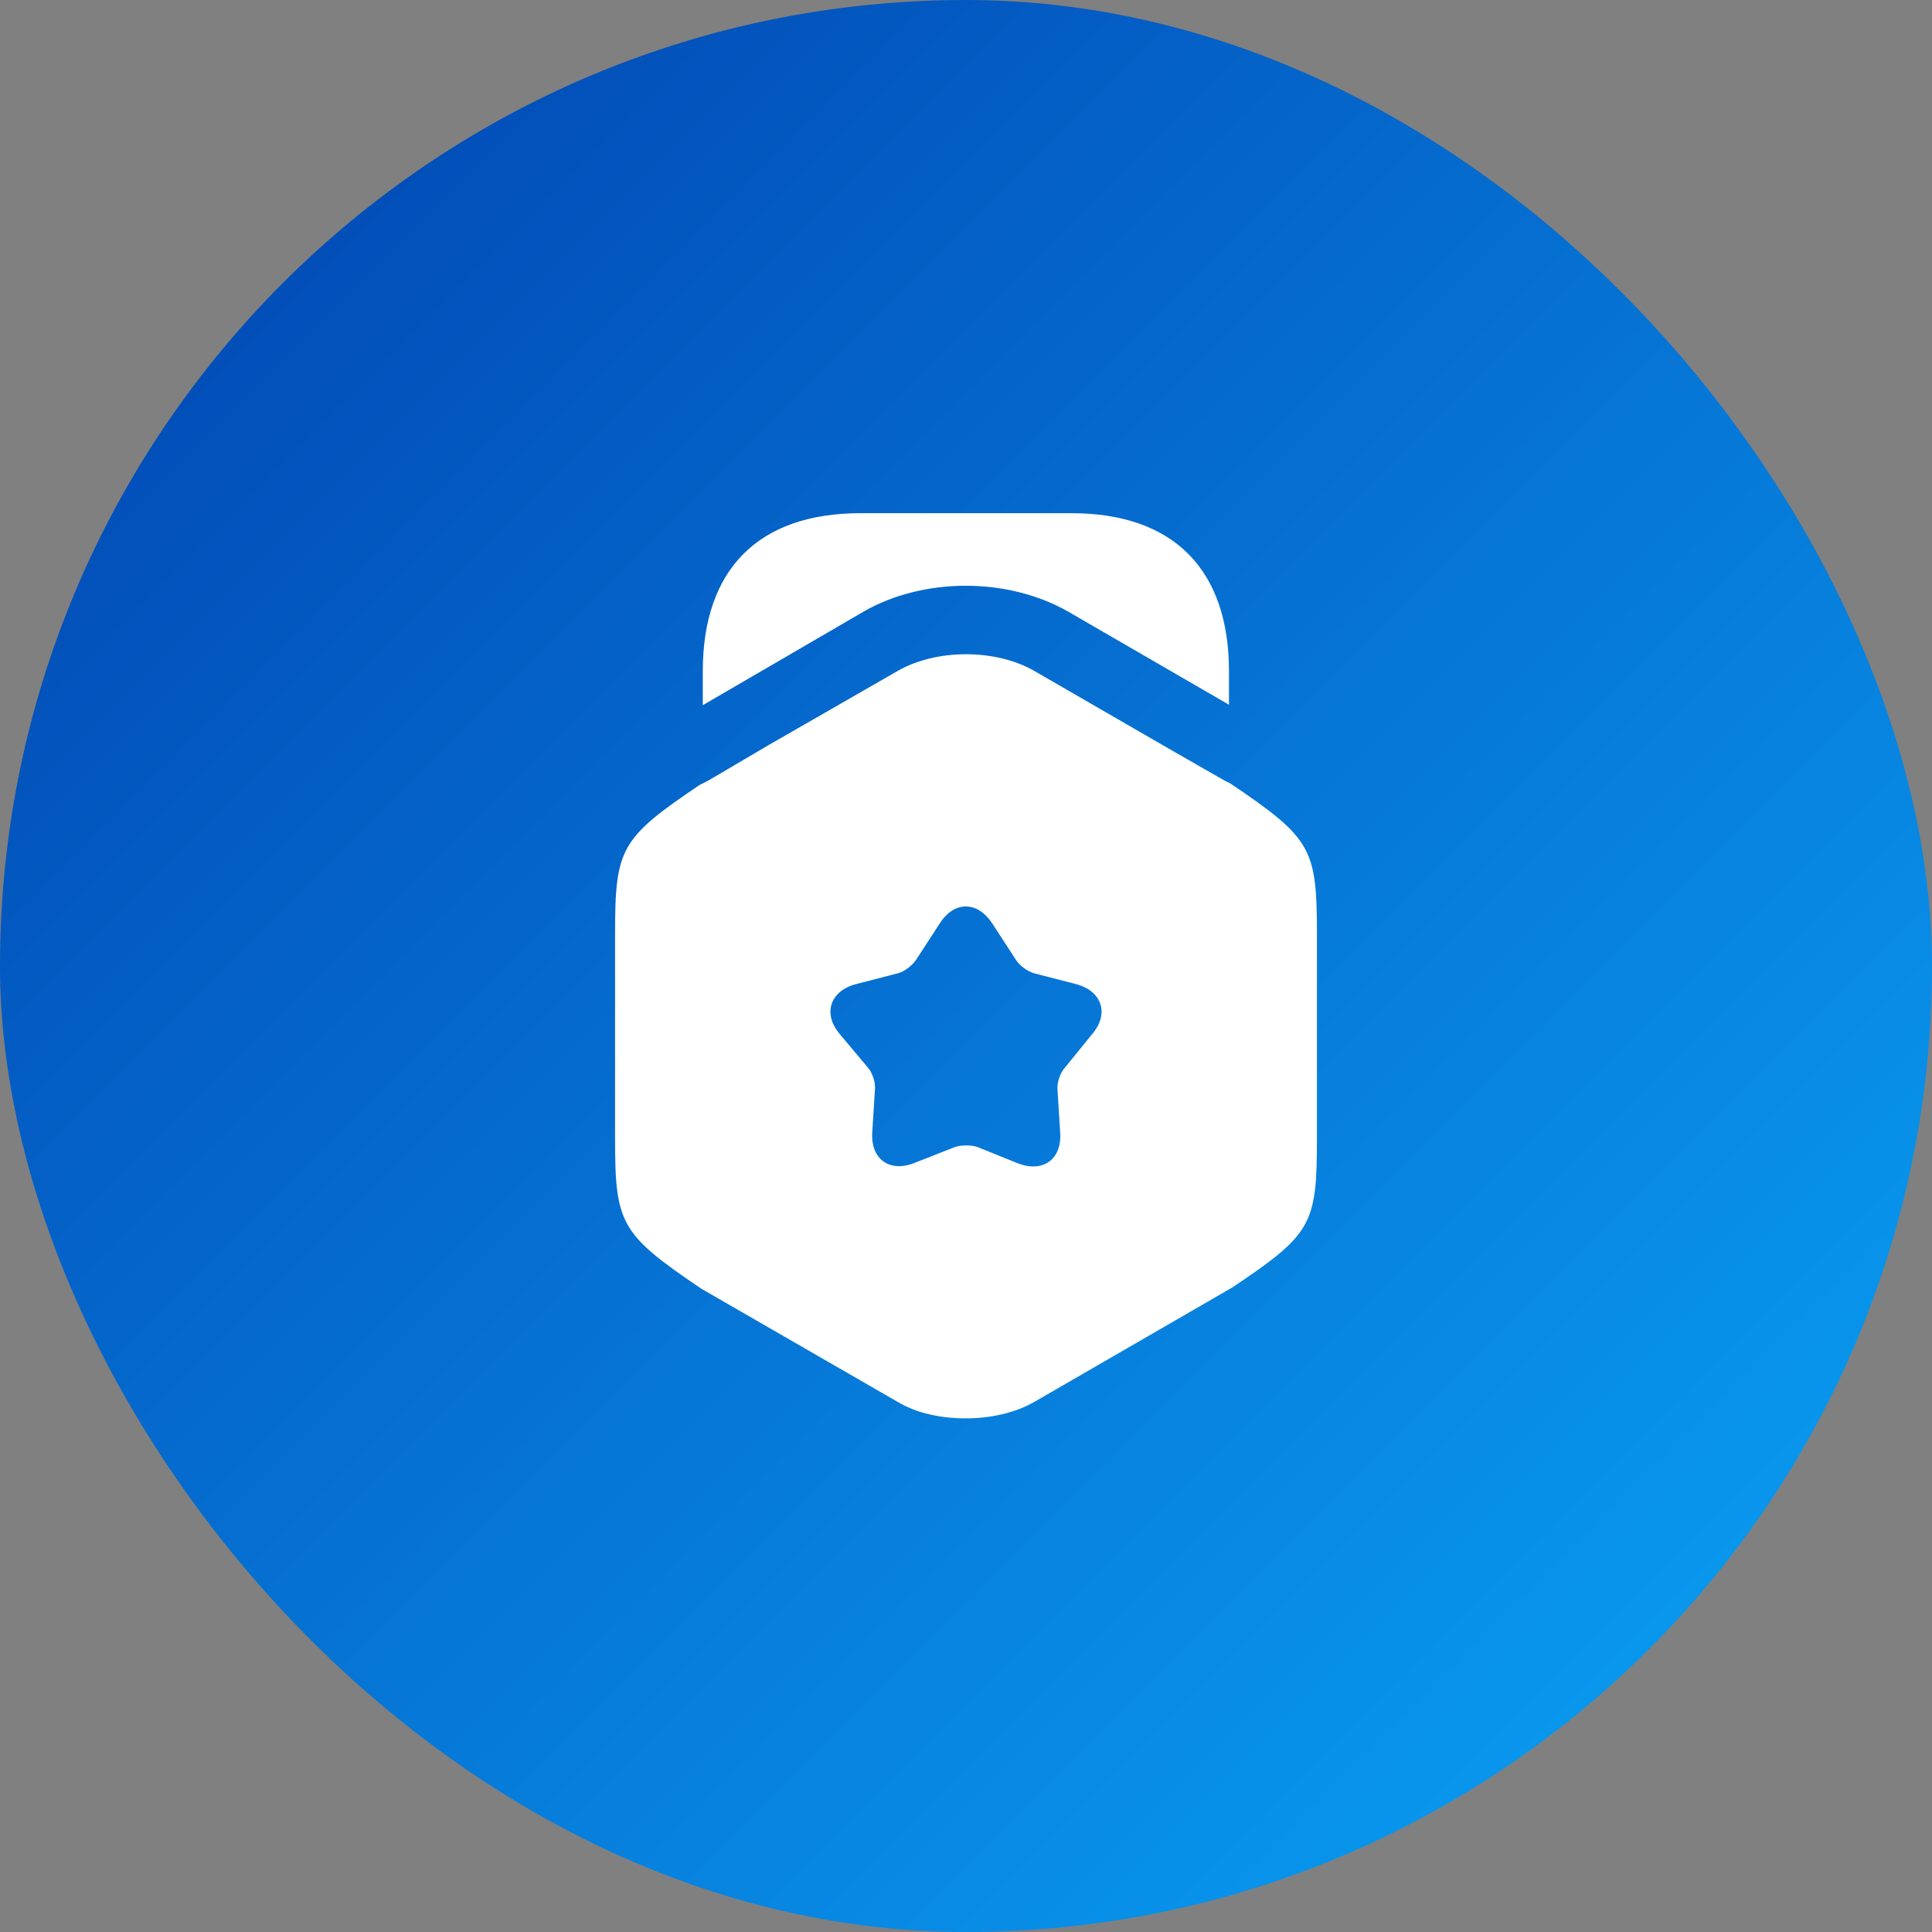
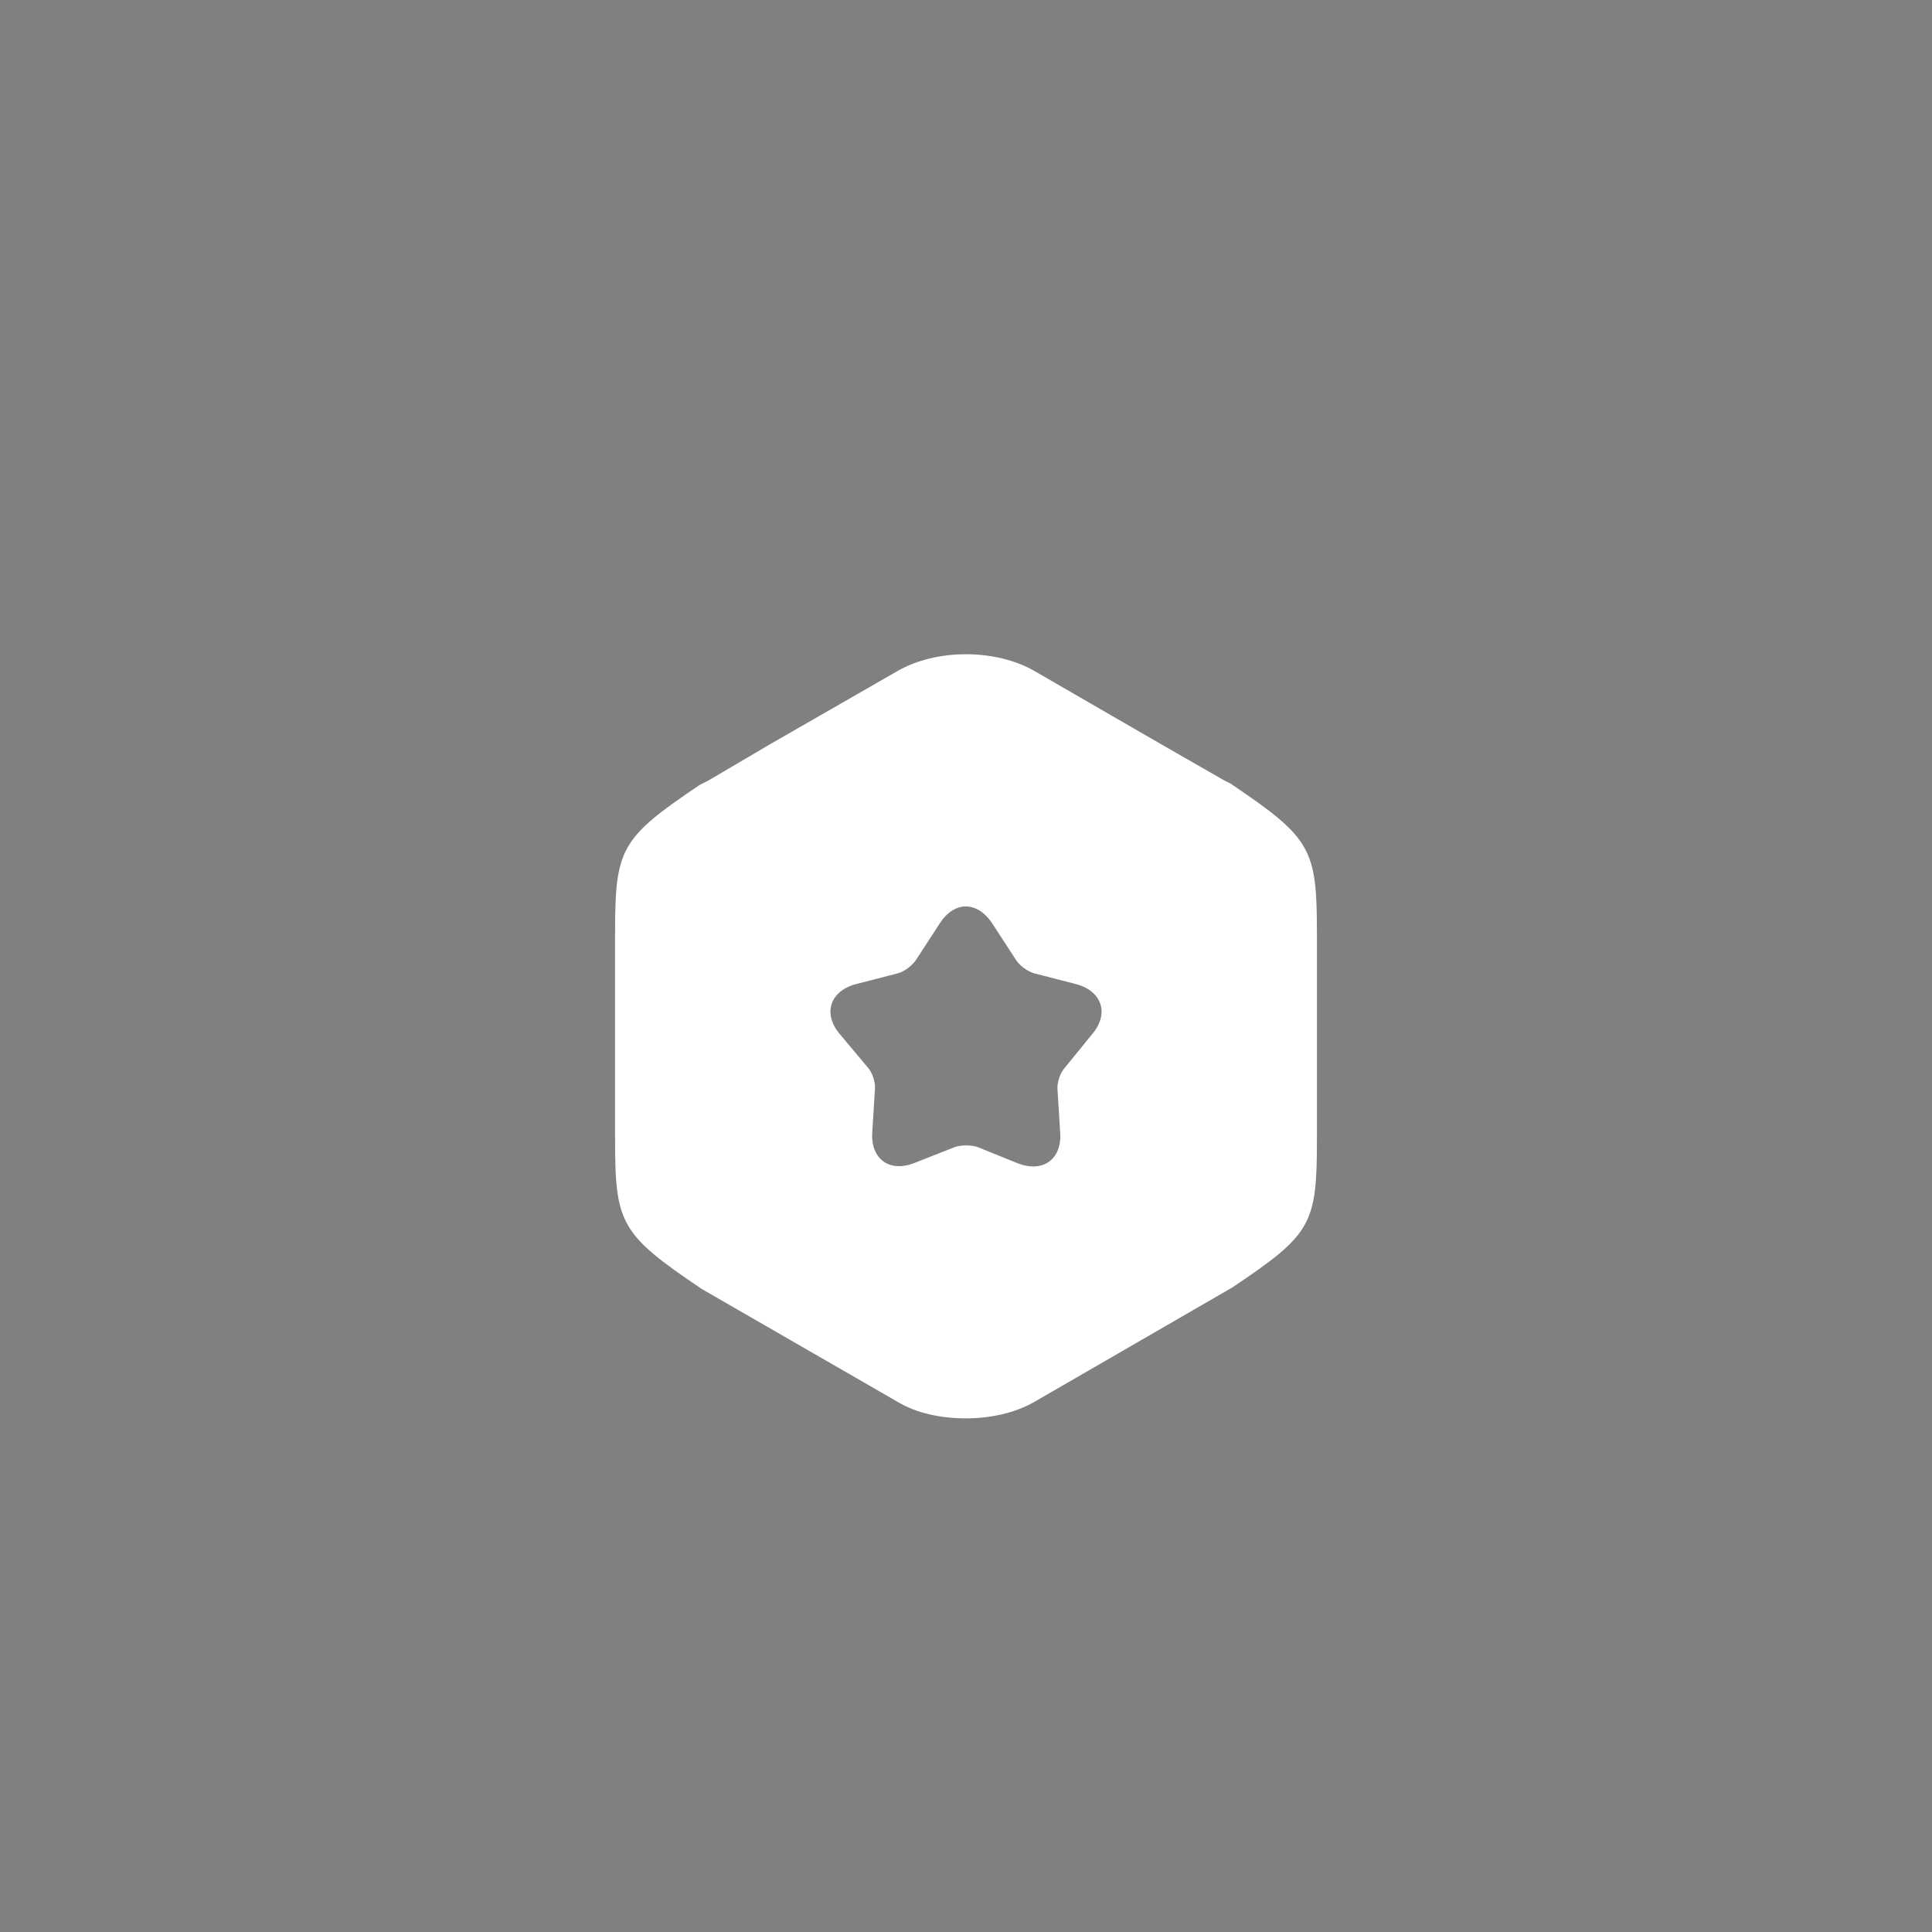
<svg xmlns="http://www.w3.org/2000/svg" width="64" height="64" viewBox="0 0 64 64" fill="none">
  <rect x="0" y="0" width="64" height="64" fill="#808080" stroke="none" />
-   <rect width="64" height="64" rx="32" fill="url(#paint0_linear_1756_29040)" />
-   <path d="M40.711 22.235V23.345L35.401 20.27C33.391 19.115 30.586 19.115 28.591 20.27L23.281 23.36V22.235C23.281 18.86 25.126 17 28.501 17H35.491C38.866 17 40.711 18.86 40.711 22.235Z" fill="white" />
  <path d="M40.76 25.955L40.55 25.85L38.51 24.68L34.28 22.235C32.99 21.485 31.01 21.485 29.72 22.235L25.49 24.665L23.45 25.865L23.18 26C20.555 27.77 20.375 28.1 20.375 30.935V37.715C20.375 40.55 20.555 40.88 23.24 42.695L29.72 46.43C30.365 46.82 31.175 46.985 32 46.985C32.81 46.985 33.635 46.805 34.28 46.43L40.82 42.65C43.46 40.88 43.625 40.565 43.625 37.715V30.935C43.625 28.1 43.445 27.77 40.76 25.955ZM36.185 34.25L35.27 35.375C35.12 35.54 35.015 35.855 35.03 36.08L35.12 37.52C35.18 38.405 34.55 38.855 33.725 38.54L32.39 38C32.18 37.925 31.835 37.925 31.625 38L30.29 38.525C29.465 38.855 28.835 38.39 28.895 37.505L28.985 36.065C29 35.84 28.895 35.525 28.745 35.36L27.815 34.25C27.245 33.575 27.5 32.825 28.355 32.6L29.75 32.24C29.975 32.18 30.23 31.97 30.35 31.79L31.13 30.59C31.61 29.84 32.375 29.84 32.87 30.59L33.65 31.79C33.77 31.985 34.04 32.18 34.25 32.24L35.645 32.6C36.5 32.825 36.755 33.575 36.185 34.25Z" fill="white" />
  <defs>
    <linearGradient id="paint0_linear_1756_29040" x1="0" y1="0" x2="64" y2="64" gradientUnits="userSpaceOnUse">
      <stop stop-color="#0140AF" />
      <stop offset="1" stop-color="#0AA5F8" />
    </linearGradient>
  </defs>
</svg>